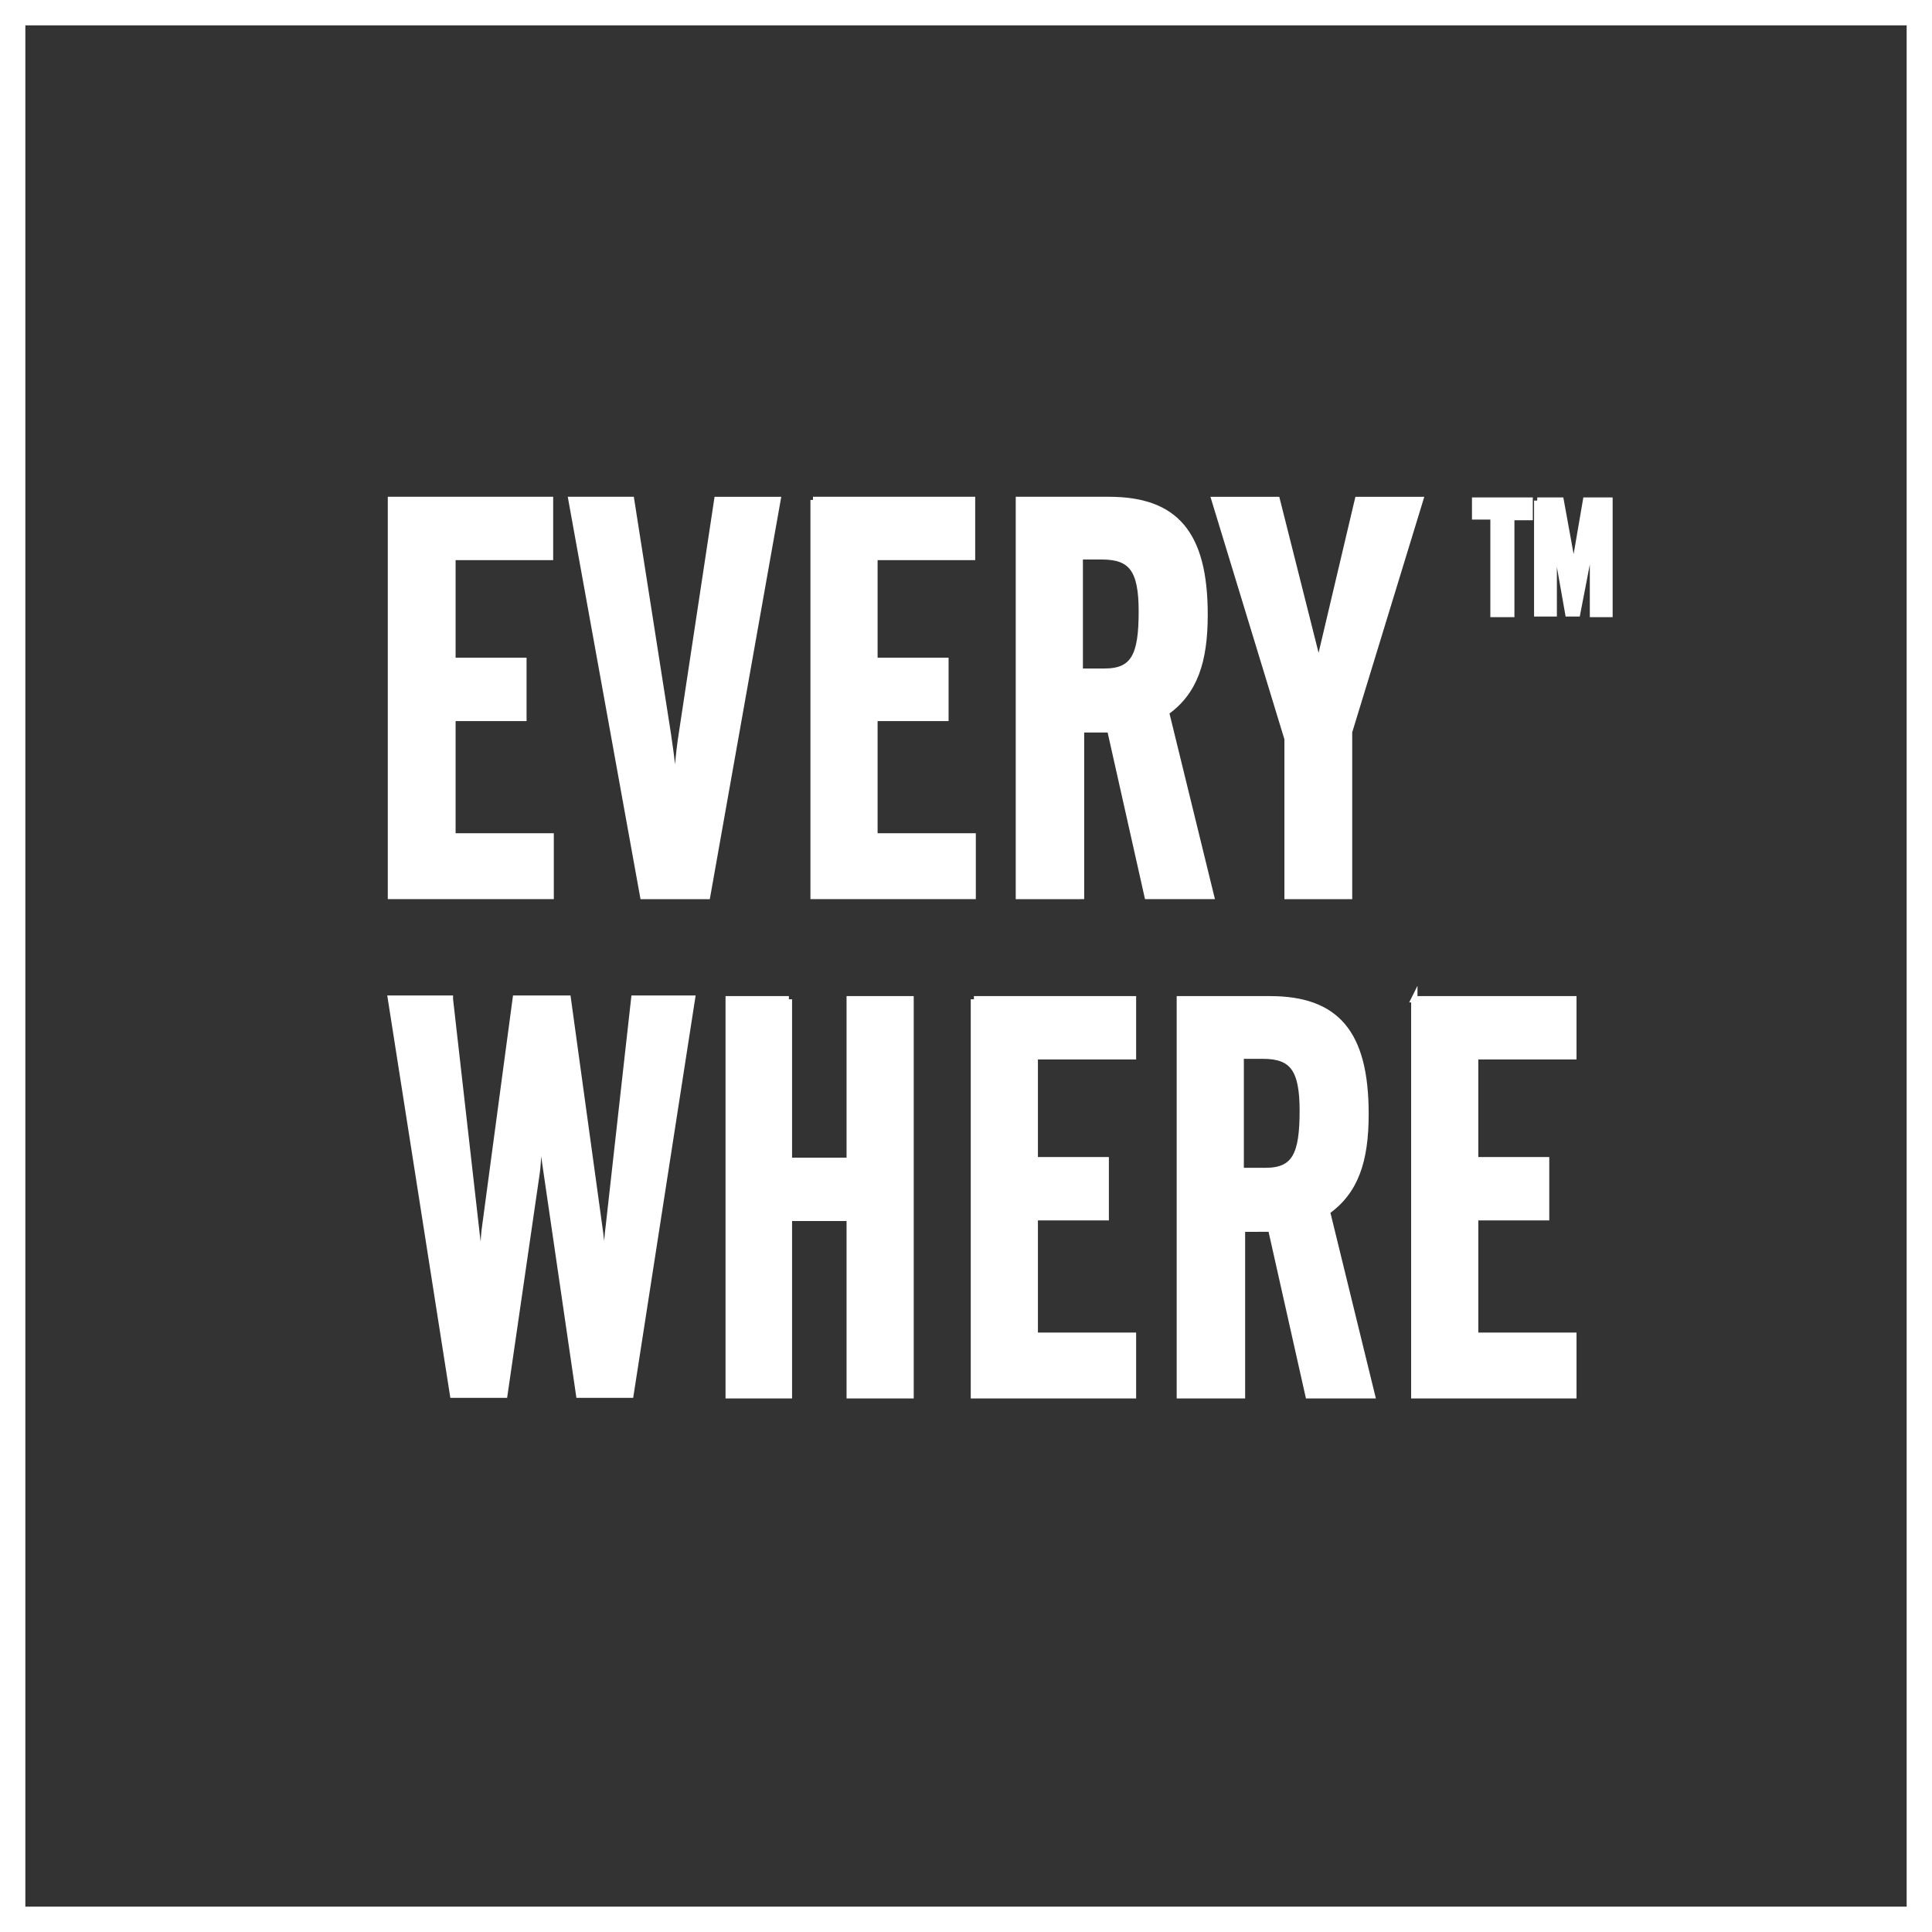
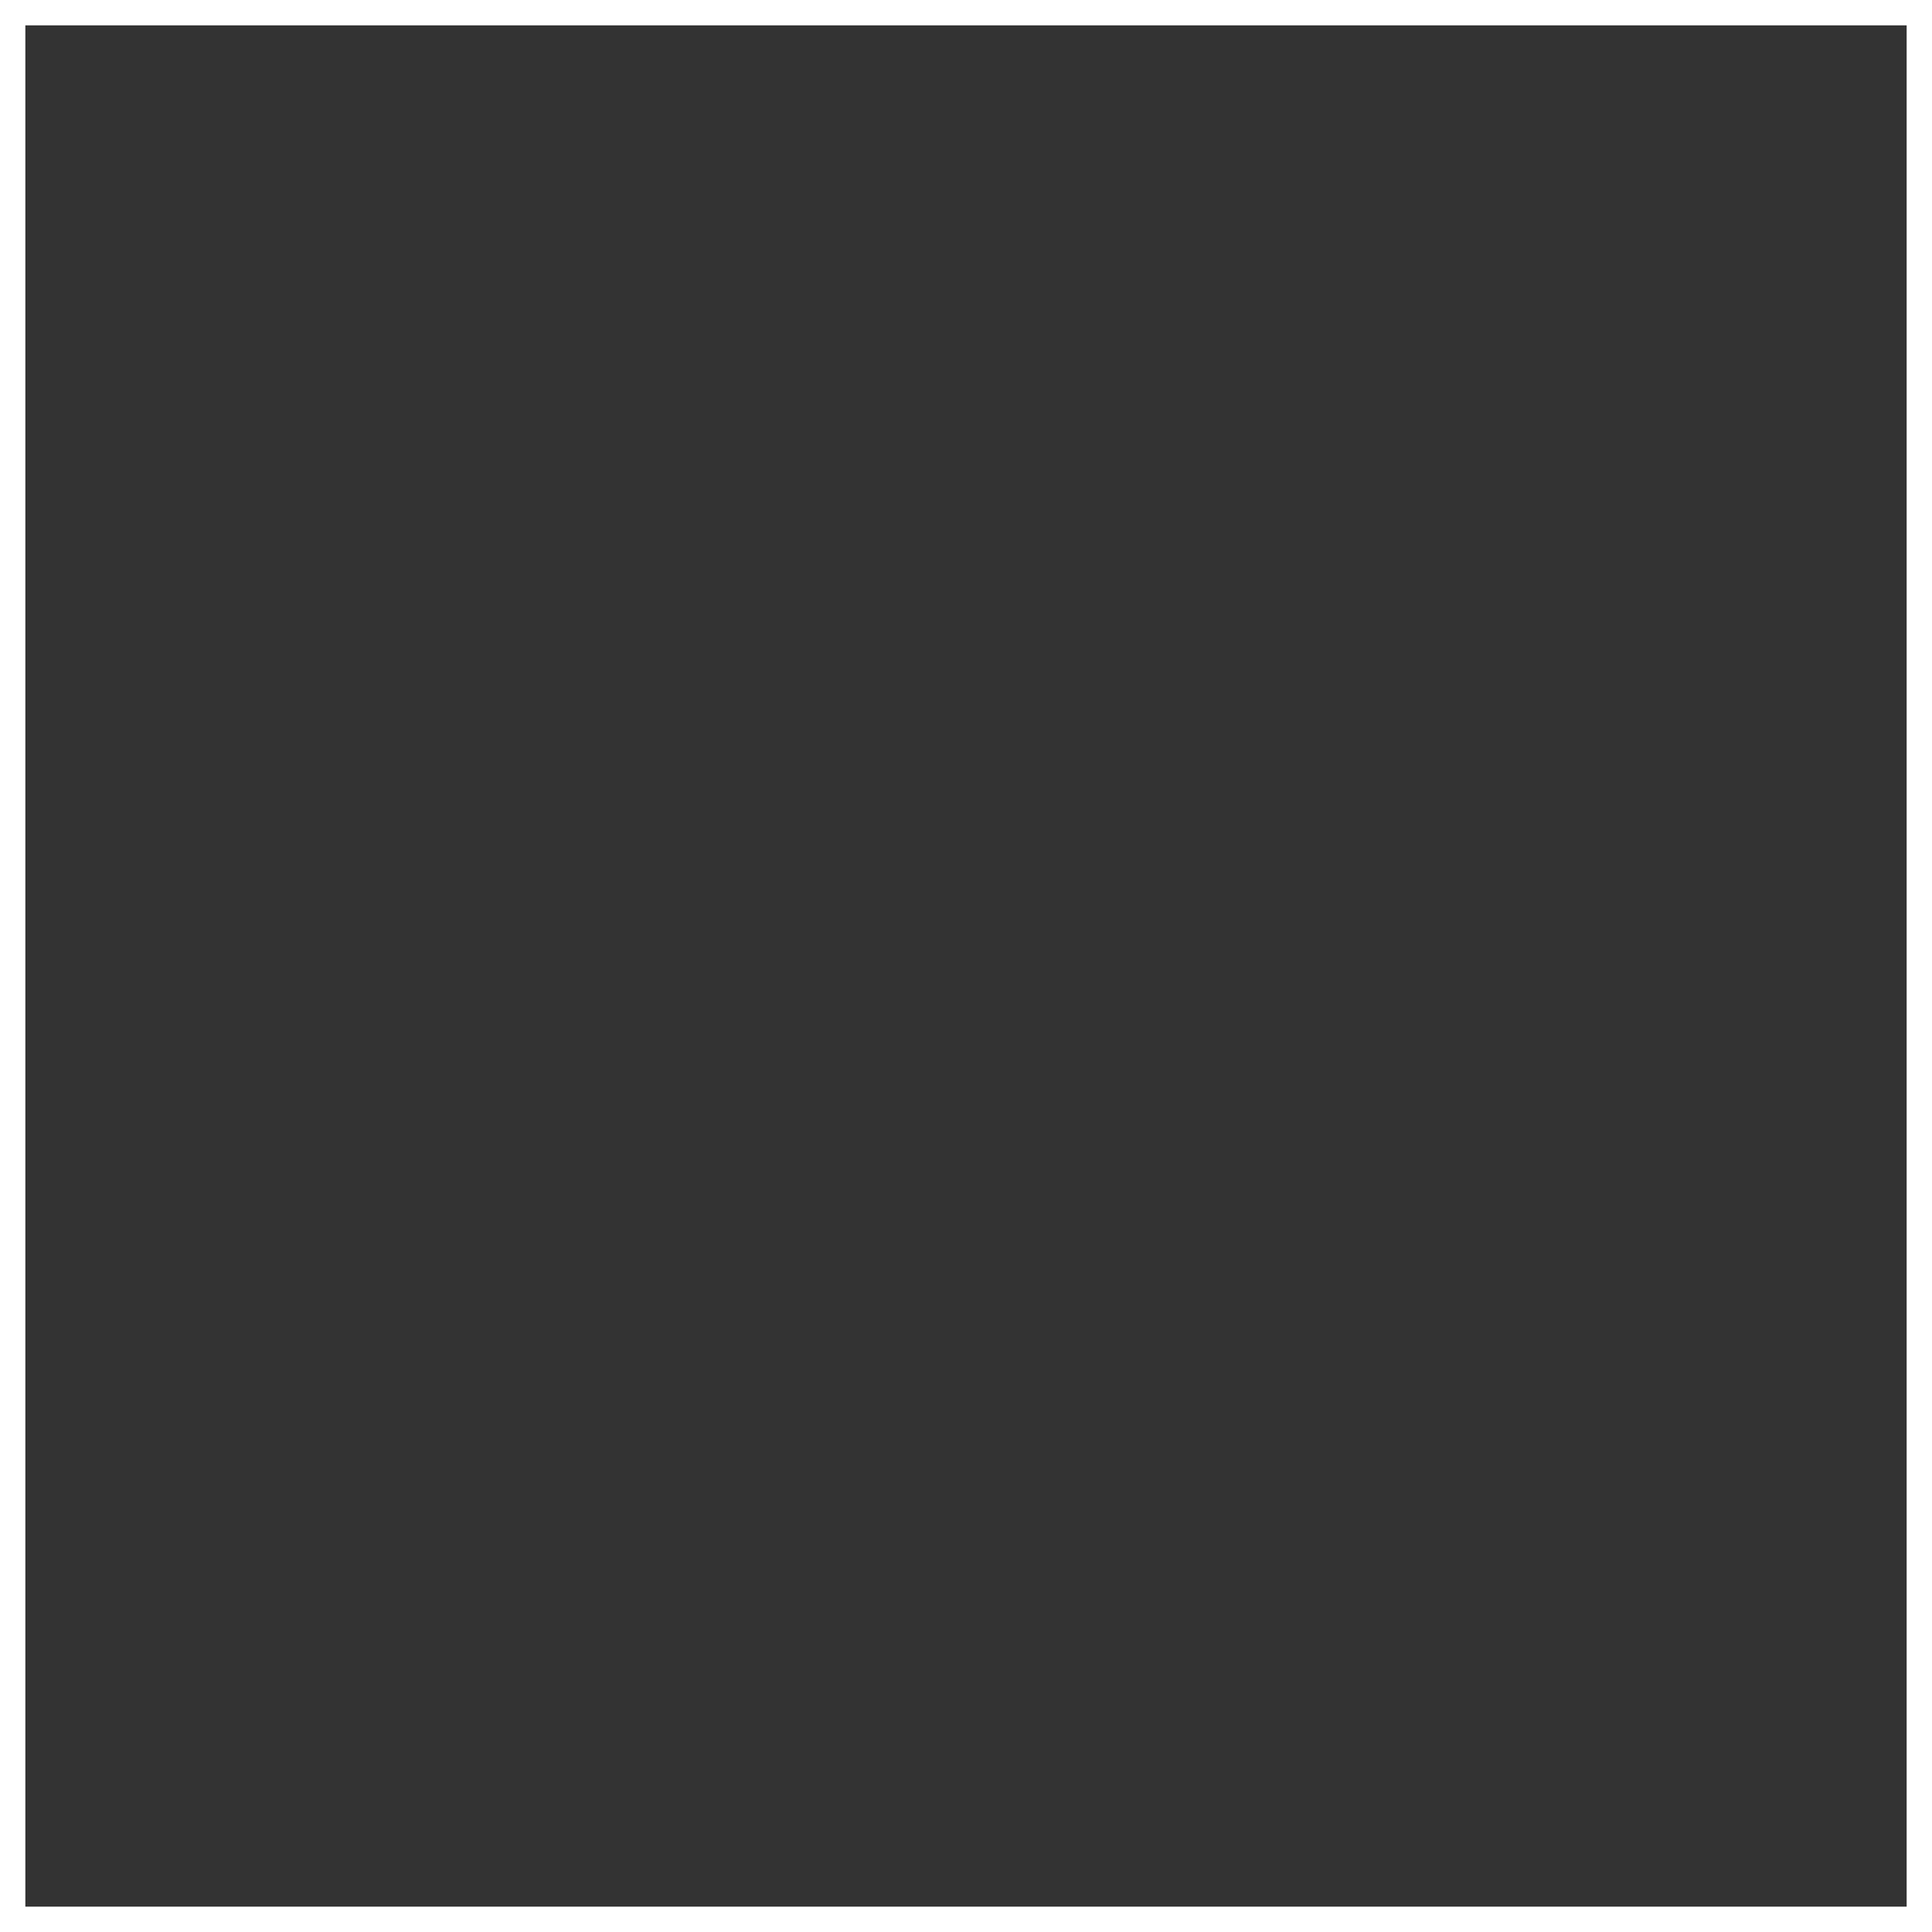
<svg xmlns="http://www.w3.org/2000/svg" viewBox="0 0 304.9 304.9">
  <rect x="0" y="0" width="304.9" height="304.9" fill="#333333" stroke="none" />
  <path fill="none" stroke="#fff" stroke-width="4" stroke-miterlimit="10" d="M2 2h300.9v300.9H2z" />
-   <path d="M61.7 78.9h25.1v9H71.4v16.4h11.2v9H71.4V132h15.5v9.4H61.7V78.9zm37.9 0l5.8 37c.5 3.4 1.1 7.6 1.1 13v1.2c.2-6.4.6-11.1 1.1-14.2l5.6-37h9.5l-11.1 62.5h-10.1L90.2 78.9h9.4zm28.7 0h25.1v9H138v16.4h11.2v9H138V132h15.5v9.4h-25.1V78.9zm42.2 62.5h-9.7V78.9H175c10.4 0 15.1 5.2 15.1 18.1 0 7.4-1.6 12.2-6.1 15.4l7.1 29h-10l-5.9-26.3h-4.6v26.3zm0-35.4h3.8c4.7 0 5.9-2.6 5.9-9.5 0-6.6-1.6-8.7-6.3-8.7h-3.5V106zm31-27.1l6.3 25h.6l5.9-25h9.8l-11.2 36.6v25.9h-9.7v-24.8l-11.5-37.7h9.8zM71 157.7l4.2 37c.4 3.1.6 6.3.6 9.8v1.2c.4-6.5.5-10.5.8-12.3l4.8-35.8h8.2l5.1 37c.4 3.1.6 6.8.6 11.1.3-5.2.4-9.3.8-12.3l4-35.8h9.1l-9.7 62.5h-8.1l-5.3-36.3c-.4-2.5-.6-6.2-.6-11.1-.4 6.8-.6 10.9-.8 12.3l-5.1 35.1h-8.1l-9.8-62.5H71zm53.5 0v25.5h9.6v-25.5h9.6v62.5h-9.6v-28h-9.6v28H115v-62.5h9.5zm29.2 0h25.1v9h-15.5v16.4h11.2v9h-11.2v18.7h15.5v9.4h-25.1v-62.5zm42.2 62.5h-9.7v-62.5h14.2c10.4 0 15.1 5.2 15.1 18.1 0 7.4-1.6 12.2-6.1 15.4l7.1 29h-10l-5.9-26.3H196v26.3zm0-35.4h3.8c4.7 0 5.9-2.6 5.9-9.5 0-6.6-1.6-8.7-6.3-8.7h-3.5v18.2zm27.3-27.1h25.1v9h-15.5v16.4H244v9h-11.2v18.7h15.5v9.4h-25.1v-62.5zm9.7-78.7h8.5v2.6h-2.9v15.3h-2.8V81.5h-2.9V79zm9.7 0h3.7l1.8 9.9c.2.8.2 1.7.2 2.7 0-.9.1-1.8.3-2.7l1.7-9.9h3.7v17.9h-2.6V85.5c0-.5.1-1.5.2-3.1-.2 1.2-.3 2-.4 2.5l-2.3 11.9h-1.4l-2.1-11.9c-.3-1.4-.4-2.3-.4-2.5.1 1.3.2 2.4.2 3.1v11.3h-2.6V79z" fill="#fff" stroke="#fff" stroke-miterlimit="10" />
</svg>